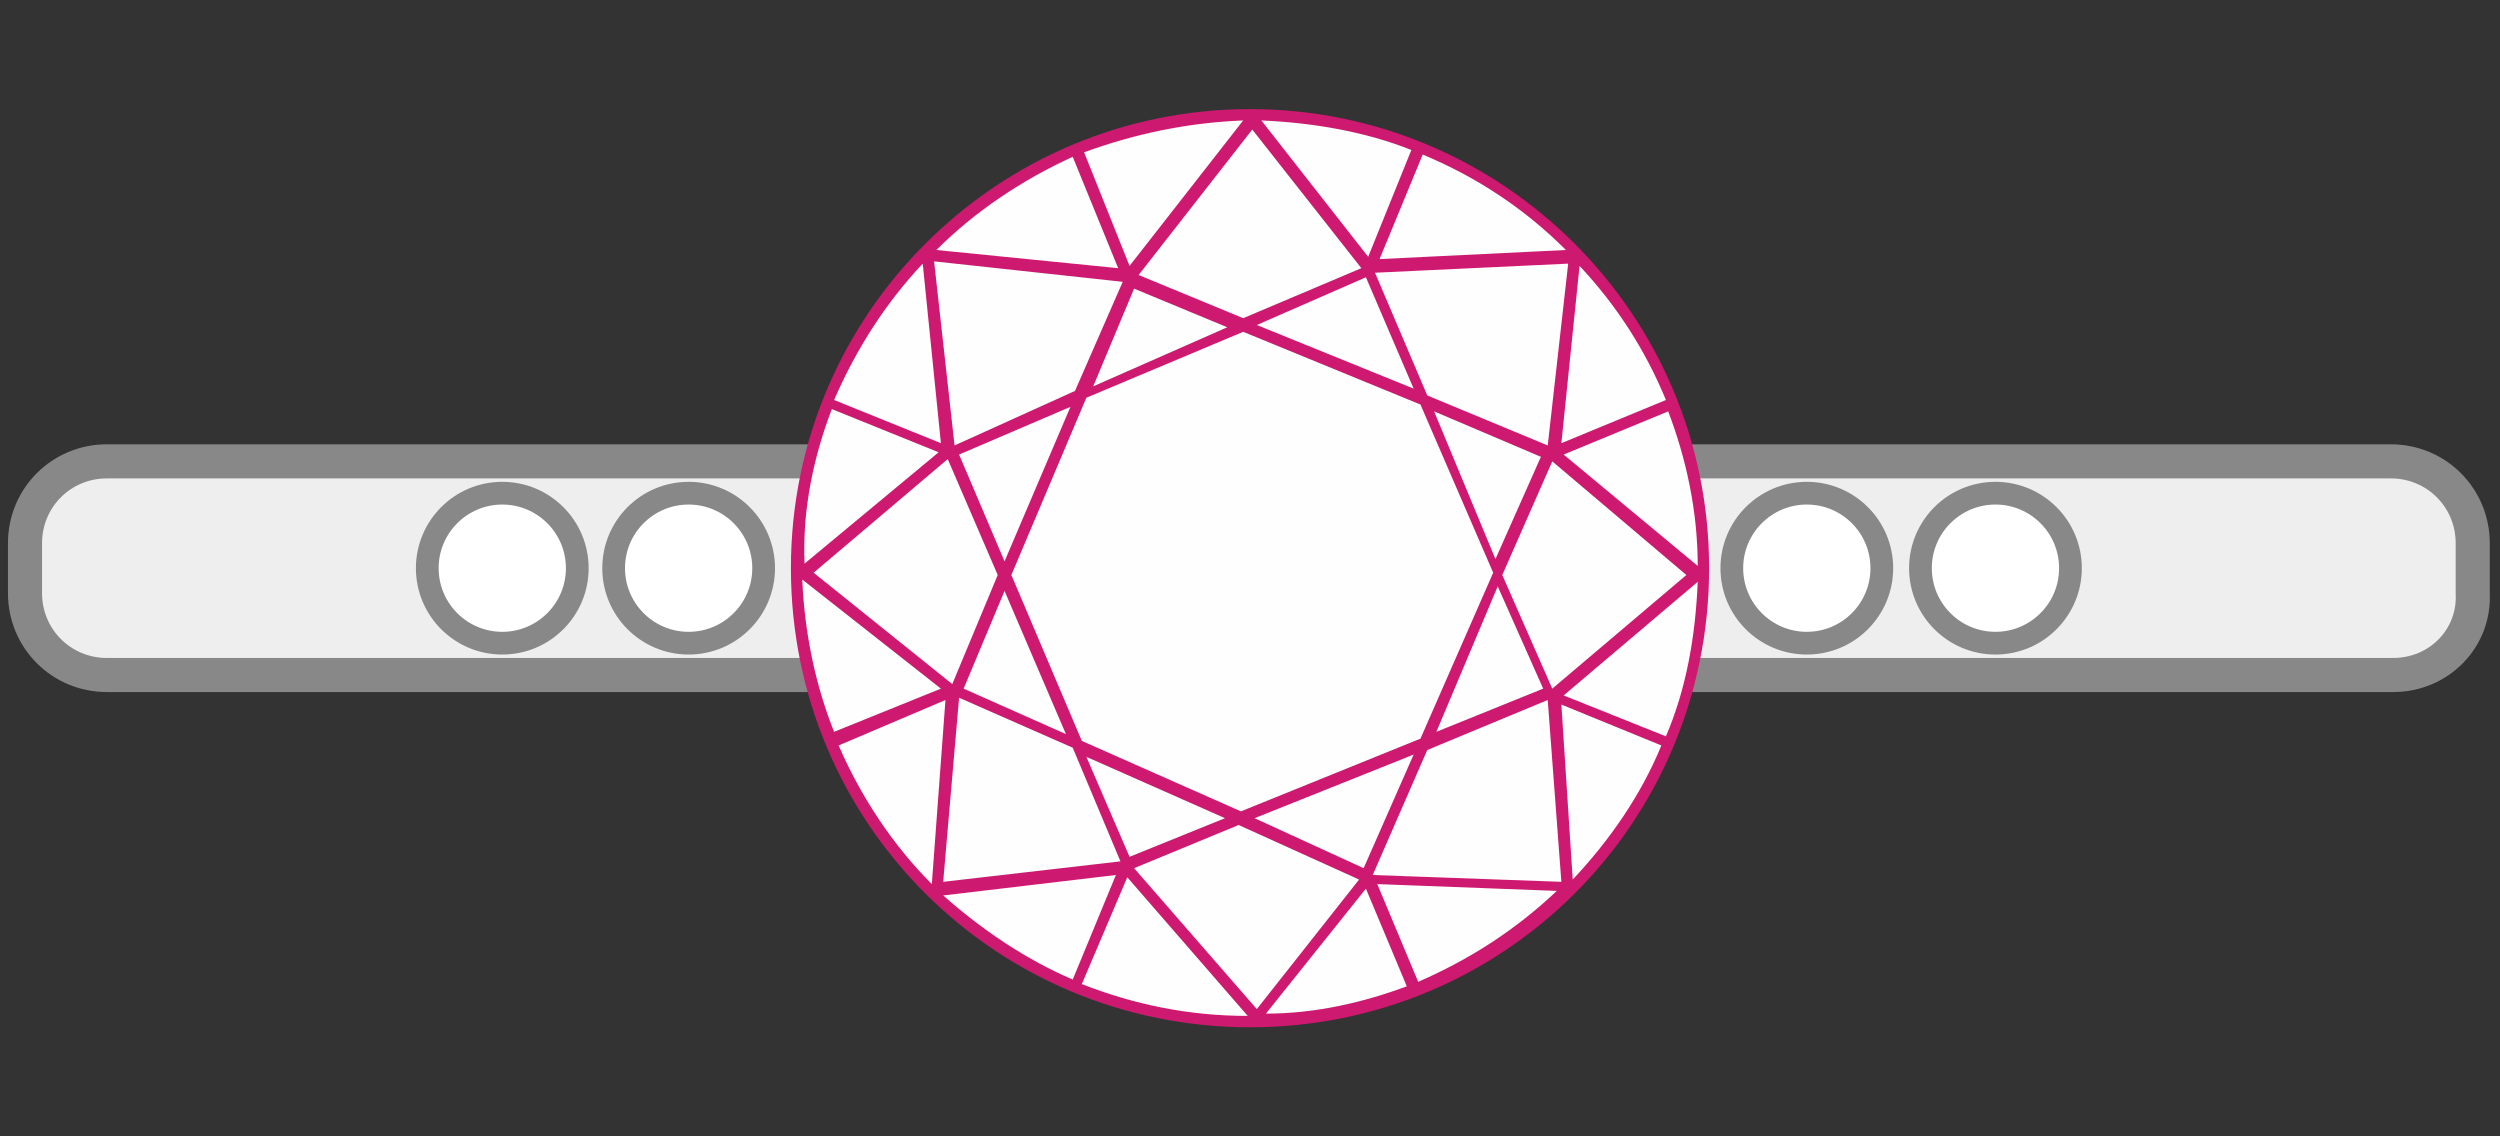
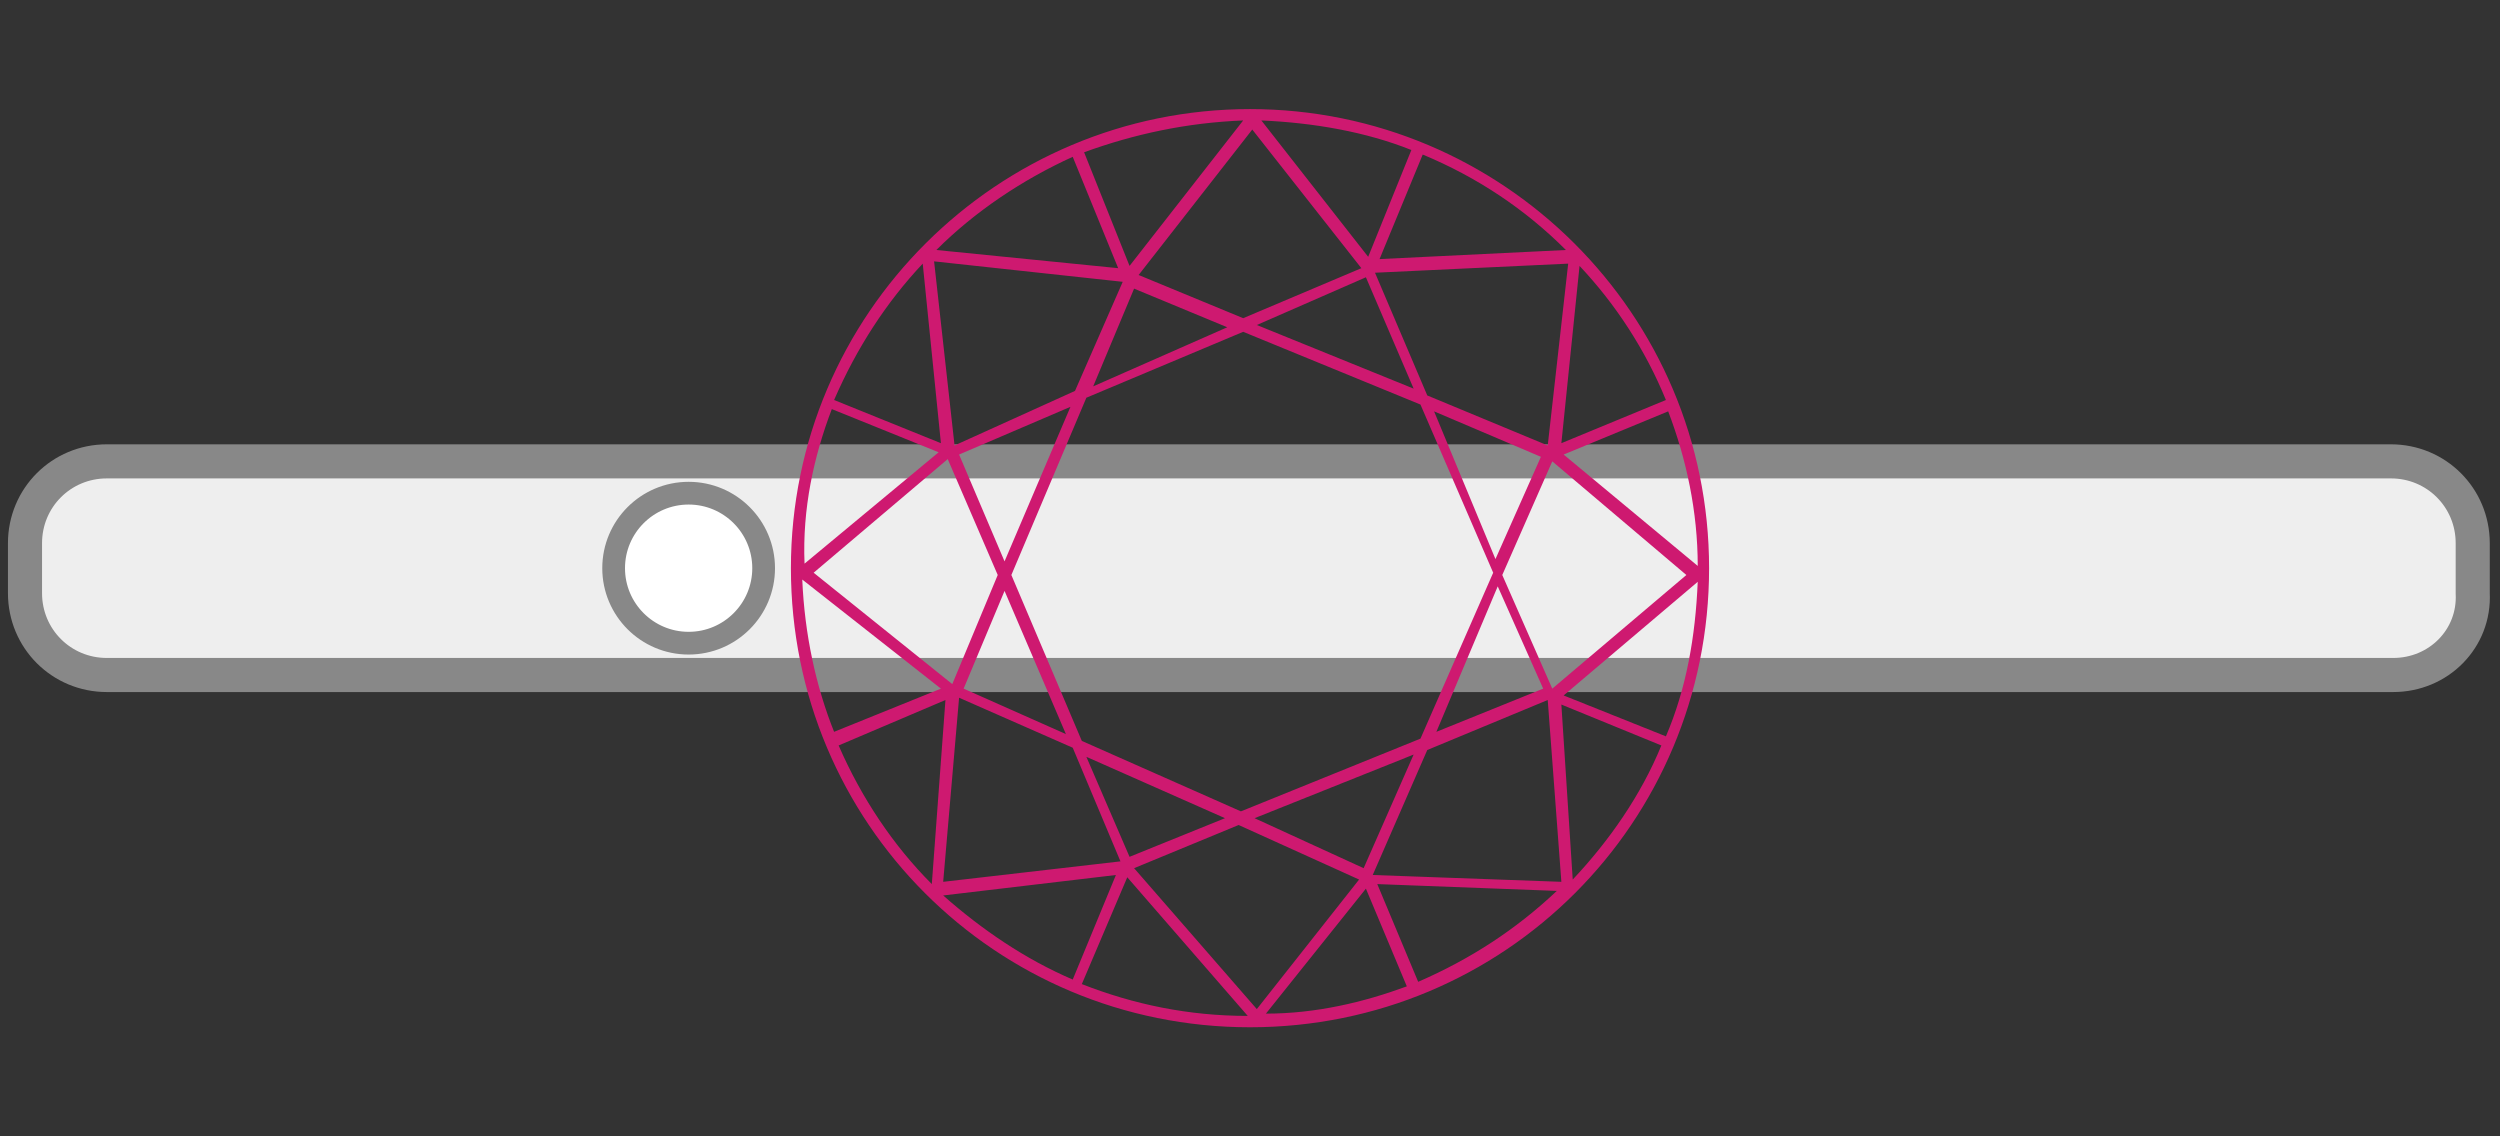
<svg xmlns="http://www.w3.org/2000/svg" version="1.1" id="Layer_1" x="0px" y="0px" viewBox="0 0 110 50" style="enable-background:new 0 0 110 50;" xml:space="preserve">
  <rect x="0" y="0" width="110" height="50" fill="#333333" stroke="none" />
  <g>
    <path style="fill:#EEEEEE;stroke:#888888;stroke-width:1.5;stroke-miterlimit:10;" d="M105.3,29.7H4.7c-2,0-3.6-1.6-3.6-3.6v-2.2   c0-2,1.6-3.6,3.6-3.6h100.5c2,0,3.6,1.6,3.6,3.6v2.2C108.9,28.1,107.3,29.7,105.3,29.7z" />
-     <path id="Fill-5" style="fill-rule:evenodd;clip-rule:evenodd;fill:#FEFEFE;" d="M75,25c0,11.1-9,20-20,20s-20-9-20-20s9-20,20-20   S75,13.9,75,25" />
    <path id="path3782_1_" style="fill:#CE1970;" d="M55,4.8c-11.1,0-20.2,9-20.2,20.2s9,20.2,20.2,20.2s20.2-9,20.2-20.2   S66.1,4.8,55,4.8z M54.7,5.3l-5,6.4l-2-5C49.9,5.9,52.2,5.4,54.7,5.3z M55.5,5.3c2.3,0.1,4.6,0.5,6.6,1.3l-1.9,4.7L55.5,5.3z    M55.1,5.7l4.8,6.1L54.7,14l-4.6-1.9L55.1,5.7z M62.6,6.8c2.4,1,4.5,2.4,6.3,4.2l-8.2,0.4L62.6,6.8z M47.2,6.9l2,4.9L41.2,11   C42.9,9.3,45,7.9,47.2,6.9z M41.1,11.5l8.3,0.9l-2.1,4.8L42,19.6L41.1,11.5z M40.6,11.6l0.8,7.9l-4.7-1.9   C37.7,15.3,39,13.3,40.6,11.6z M69,11.6l-0.9,8l-5.3-2.2L60.5,12L69,11.6z M69.5,11.7c1.6,1.7,2.9,3.7,3.8,5.9l-4.6,1.9L69.5,11.7z    M60.1,12.2l2.1,4.9l-6.9-2.8L60.1,12.2z M49.9,12.7l4.1,1.7l-5.9,2.6L49.9,12.7z M54.7,14.6l7.8,3.2l3.2,7.4l-3.2,7.3l-7.9,3.2   l-7-3.1l-3.1-7.3l3.3-7.8L54.7,14.6z M47.1,17.9l-2.9,6.8l-2-4.7L47.1,17.9z M36.6,18l4.7,1.9l-5.9,4.9   C35.3,22.4,35.8,20.1,36.6,18z M63.1,18.1l4.7,2l-2,4.5L63.1,18.1z M73.4,18.1c0.8,2.1,1.3,4.4,1.3,6.8L68.8,20L73.4,18.1z    M41.7,20.2l2.2,5.1l-2,4.8l-6.1-4.9L41.7,20.2z M68.3,20.3l5.9,5l-5.9,5l-2.2-5L68.3,20.3z M35.3,25.5l6.1,4.8l-4.7,1.9   C35.9,30.2,35.4,27.9,35.3,25.5z M74.7,25.6c-0.1,2.4-0.5,4.7-1.4,6.8l-4.5-1.8L74.7,25.6z M65.9,25.8l2,4.5l-4.7,1.9L65.9,25.8z    M44.2,26l2.7,6.3l-4.5-2L44.2,26z M42.2,30.7l5,2.2l2.1,5l-7.8,0.9L42.2,30.7z M68.1,30.8l0.6,8l-8.3-0.3l2.4-5.5L68.1,30.8z    M41.6,30.8L41,38.9c-1.7-1.7-3.1-3.8-4.1-6.1L41.6,30.8z M68.7,31l4.4,1.8c-0.9,2.2-2.3,4.2-3.9,5.9L68.7,31z M62.2,33.2l-2.2,5   L55.2,36L62.2,33.2z M47.8,33.3l6.1,2.7l-4.2,1.7L47.8,33.3z M54.5,36.3l5.3,2.4l-4.5,5.7l-5.4-6.2L54.5,36.3z M49.1,38.5l-1.9,4.6   c-2.1-0.9-4-2.2-5.7-3.7L49.1,38.5z M49.6,38.6l5.3,6.1c-2.6,0-5-0.5-7.3-1.4L49.6,38.6z M60.6,38.9l7.9,0.3c-1.8,1.7-3.8,3-6.1,4   L60.6,38.9z M60.1,39.1l1.8,4.3c-1.9,0.7-4,1.2-6.2,1.2L60.1,39.1z" />
    <circle style="fill:#FFFFFF;stroke:#888888;stroke-miterlimit:10;" cx="30.3" cy="25" r="3.3" />
-     <circle style="fill:#FFFFFF;stroke:#888888;stroke-miterlimit:10;" cx="22.1" cy="25" r="3.3" />
-     <circle style="fill:#FFFFFF;stroke:#888888;stroke-miterlimit:10;" cx="87.8" cy="25" r="3.3" />
-     <circle style="fill:#FFFFFF;stroke:#888888;stroke-miterlimit:10;" cx="79.5" cy="25" r="3.3" />
  </g>
</svg>